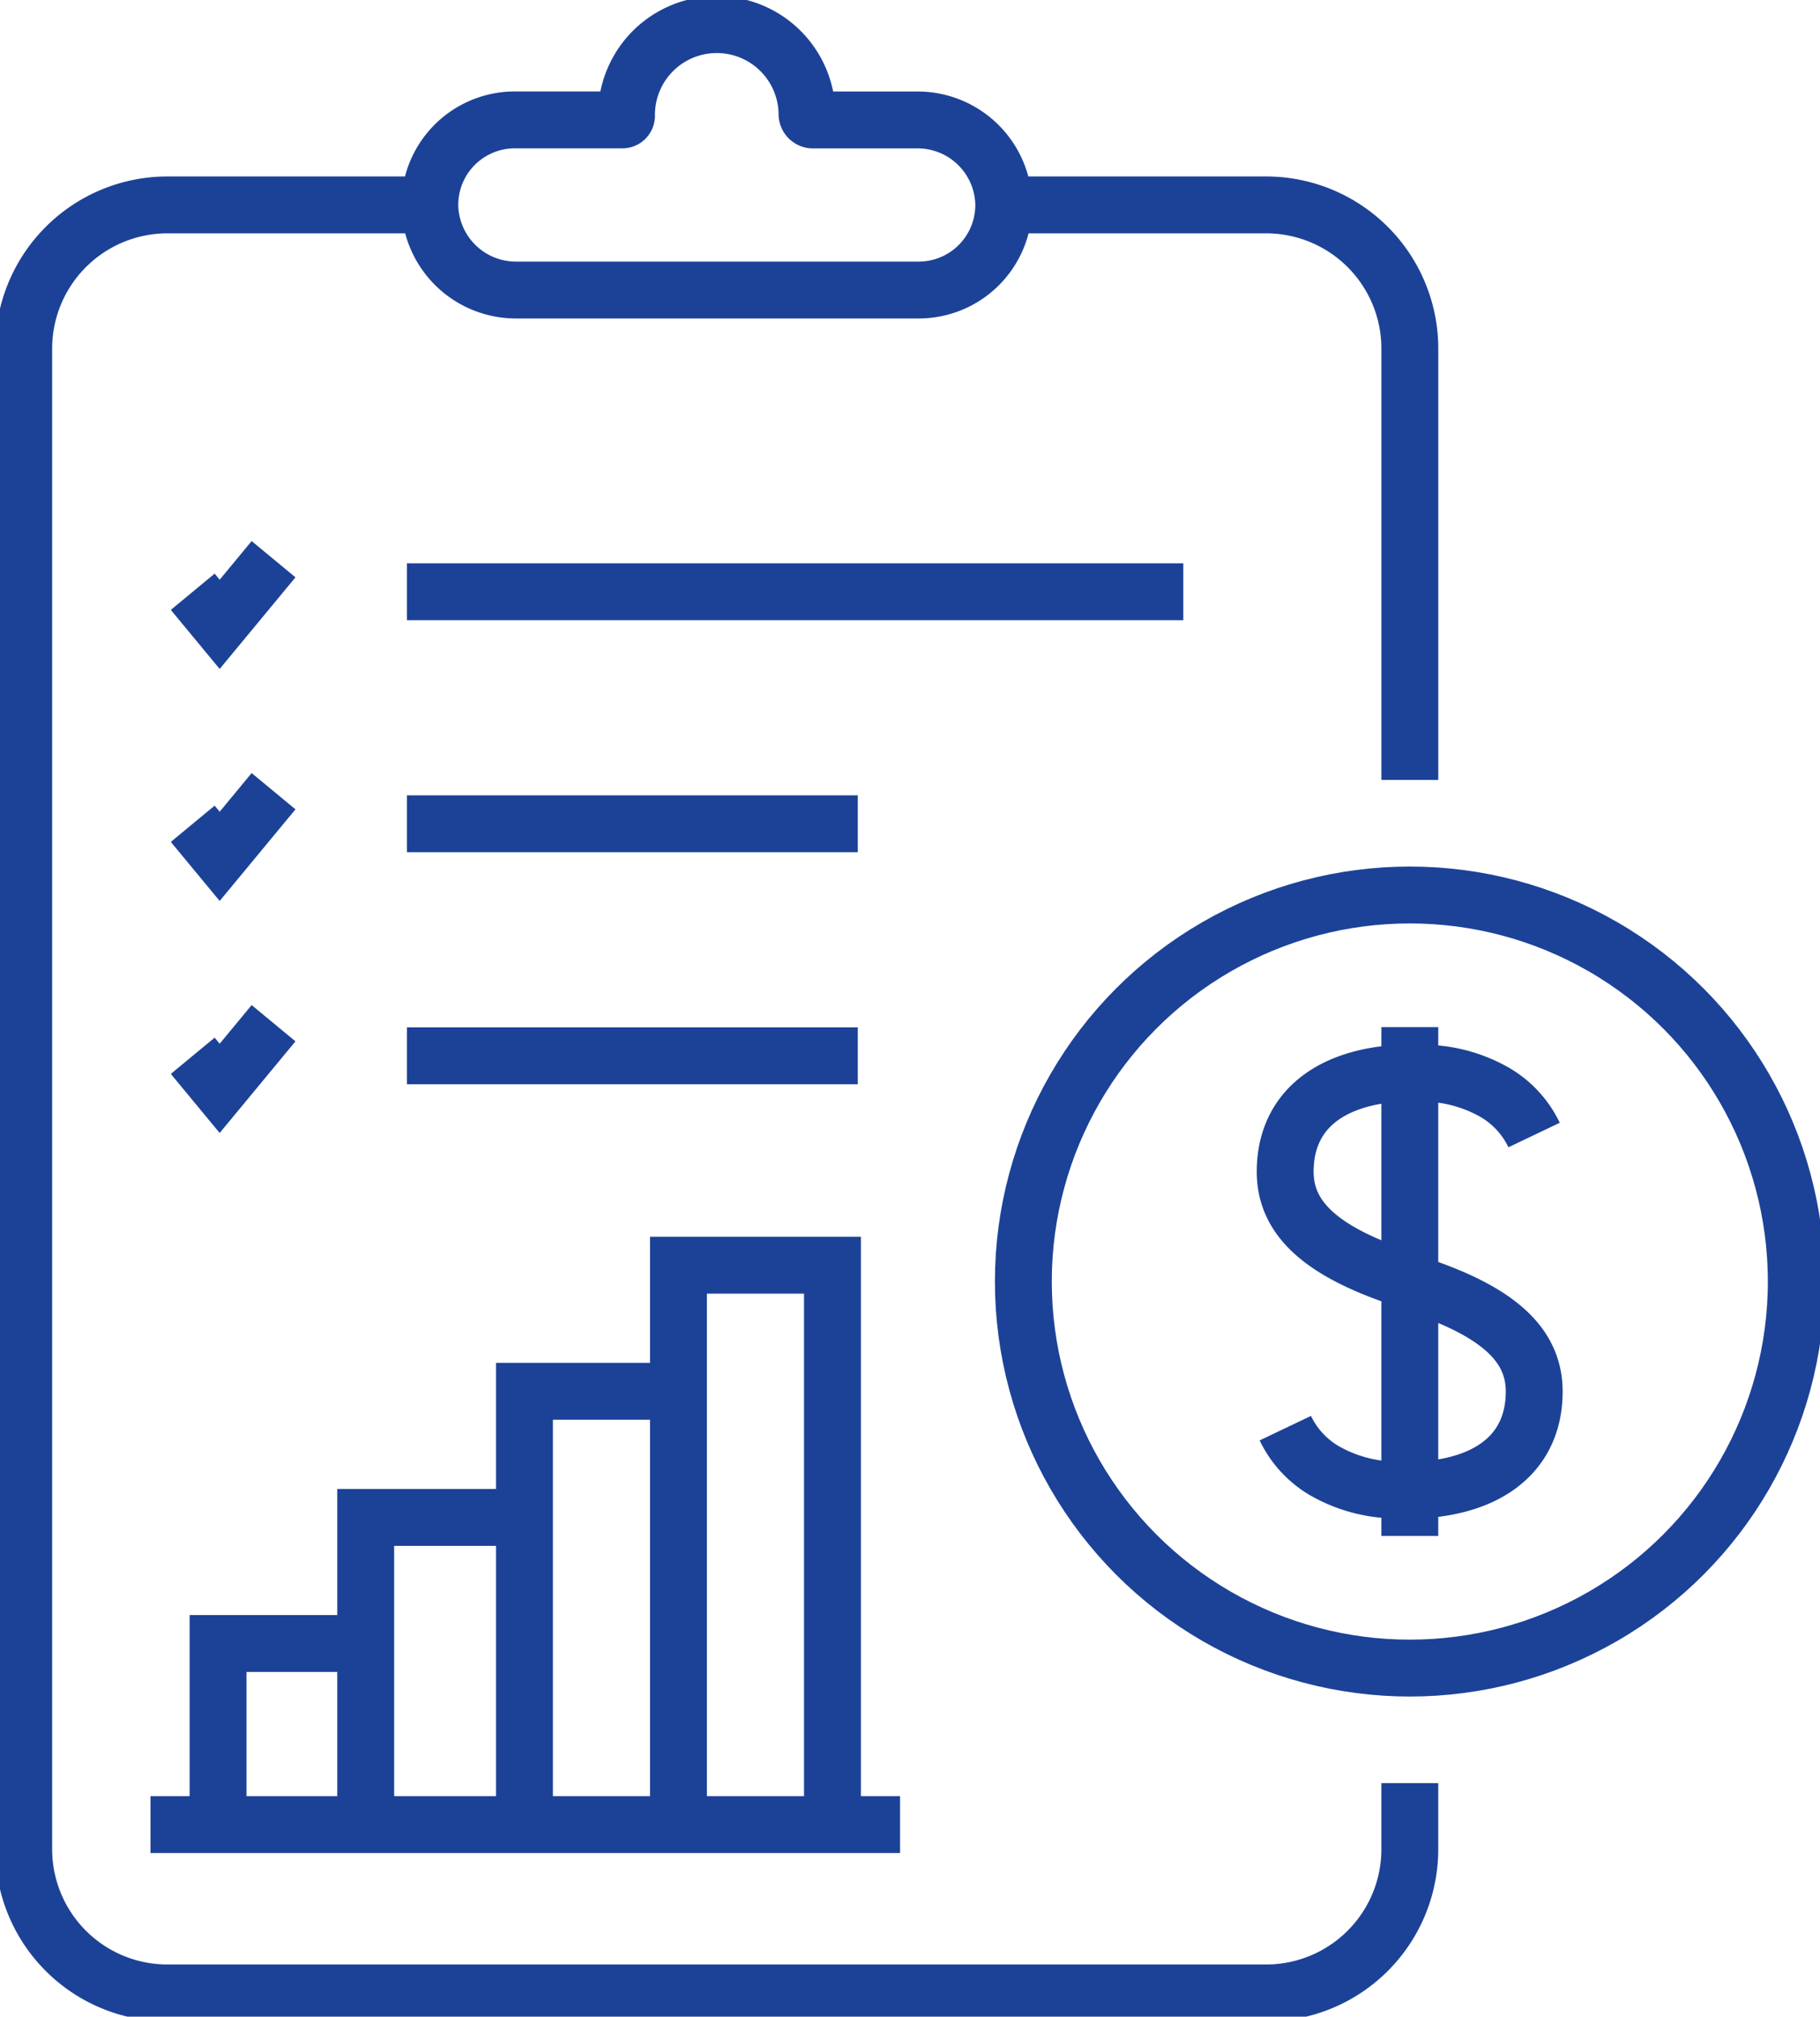
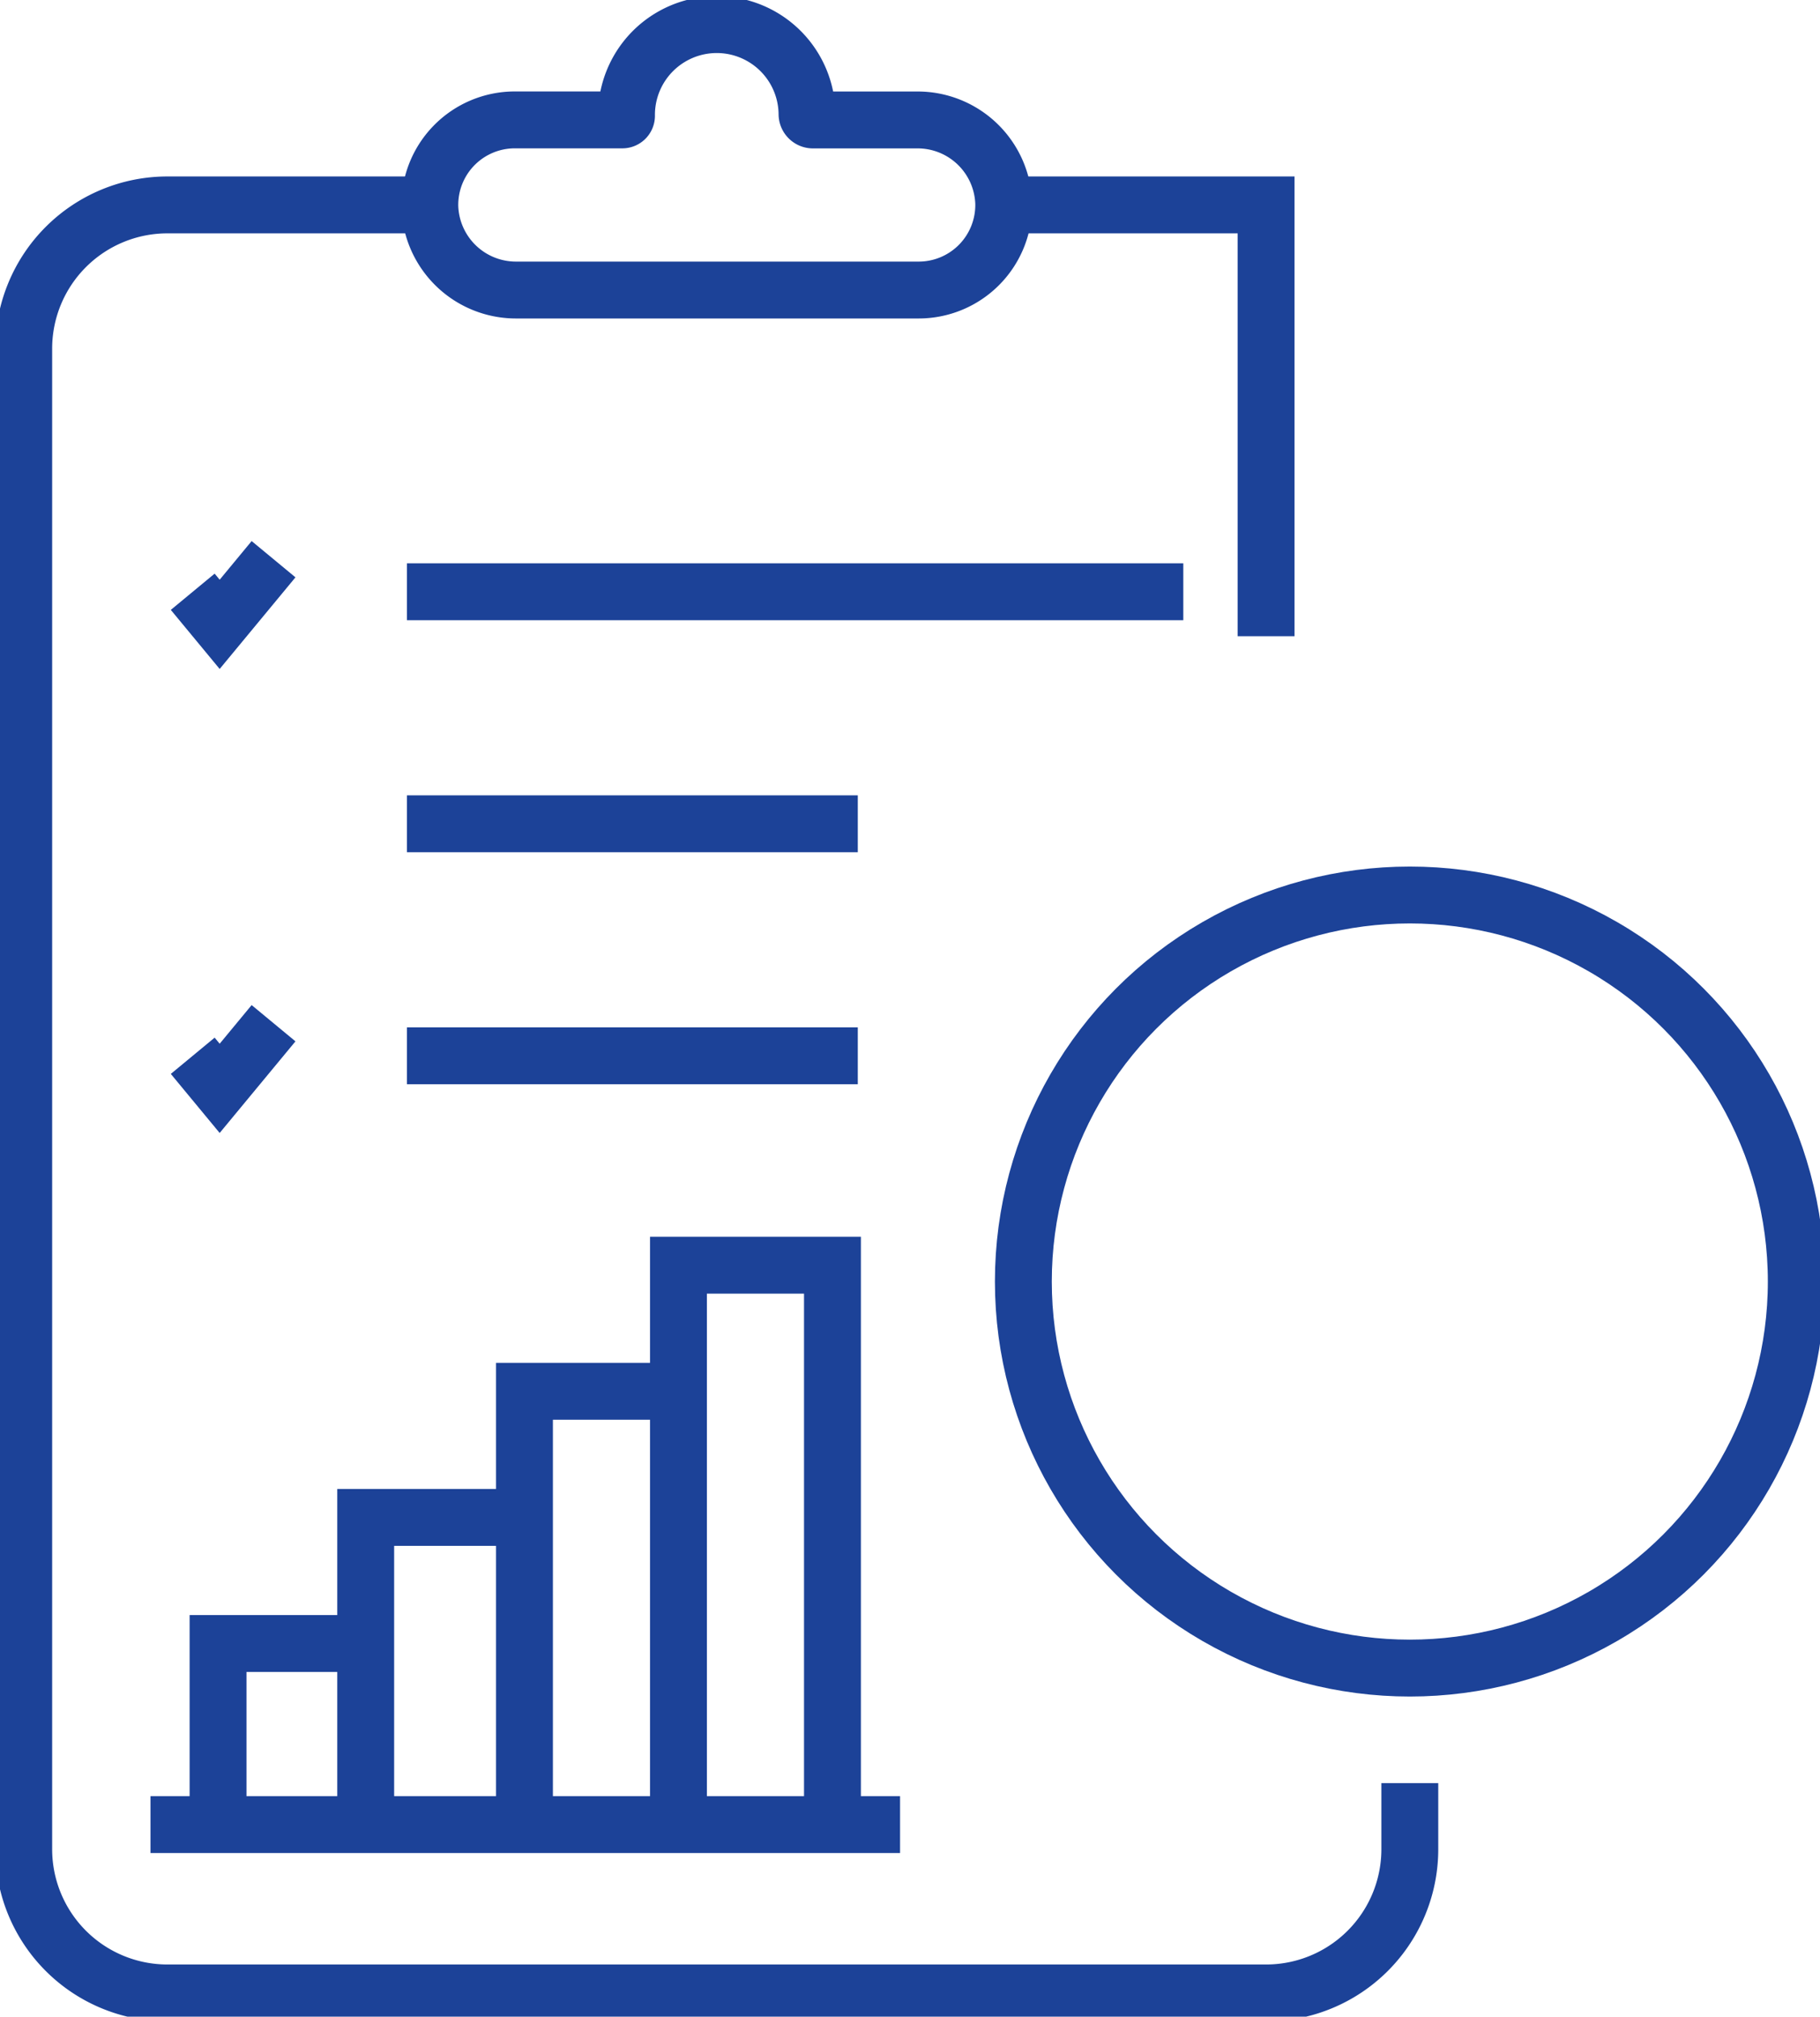
<svg xmlns="http://www.w3.org/2000/svg" width="96" height="106.351" viewBox="0 0 96 106.351">
  <defs>
    <clipPath id="clip-path">
      <rect id="Rectangle_98" data-name="Rectangle 98" width="96" height="106.351" transform="translate(0 0)" fill="none" stroke="#1c4298" stroke-width="3" />
    </clipPath>
  </defs>
  <g id="Group_34" data-name="Group 34" transform="translate(0 -0.004)">
    <g id="Group_33" data-name="Group 33" transform="translate(0 0.004)" clip-path="url(#clip-path)">
      <path id="Path_76" data-name="Path 76" d="M318.926,21.265a4.761,4.761,0,1,0-9.522.095.217.217,0,0,1-.217.217h-5.674a4.483,4.483,0,0,0-4.482,4.6,4.545,4.545,0,0,0,4.576,4.372h21.212a4.486,4.486,0,0,0,4.482-4.593,4.543,4.543,0,0,0-4.573-4.376h-5.489A.312.312,0,0,1,318.926,21.265Z" transform="translate(-276.358 -15.254)" fill="none" stroke="#1c4298" stroke-width="3" />
      <path id="Path_77" data-name="Path 77" d="M89.613,225.767v3.485a7.581,7.581,0,0,1-7.581,7.581H24.081a7.581,7.581,0,0,1-7.581-7.581V150.121a7.581,7.581,0,0,1,7.581-7.581H37.92" transform="translate(-15.249 -131.734)" fill="none" stroke="#1c4298" stroke-width="3" />
-       <path id="Path_78" data-name="Path 78" d="M698.32,142.54h13.84a7.581,7.581,0,0,1,7.582,7.581v22.745" transform="translate(-645.377 -131.734)" fill="none" stroke="#1c4298" stroke-width="3" />
+       <path id="Path_78" data-name="Path 78" d="M698.32,142.54h13.84v22.745" transform="translate(-645.377 -131.734)" fill="none" stroke="#1c4298" stroke-width="3" />
      <line id="Line_14" data-name="Line 14" x2="23.78" transform="translate(21.466 43.443)" fill="none" stroke="#1c4298" stroke-width="3" />
-       <path id="Path_79" data-name="Path 79" d="M138.356,550.36l-2.842,3.435-1.421-1.718" transform="translate(-123.927 -508.635)" fill="none" stroke="#1c4298" stroke-width="3" />
      <line id="Line_15" data-name="Line 15" x2="40.95" transform="translate(21.466 31.207)" fill="none" stroke="#1c4298" stroke-width="3" />
      <path id="Path_80" data-name="Path 80" d="M138.356,388.977l-2.842,3.435-1.421-1.718" transform="translate(-123.927 -359.487)" fill="none" stroke="#1c4298" stroke-width="3" />
      <line id="Line_16" data-name="Line 16" x2="23.78" transform="translate(21.466 55.678)" fill="none" stroke="#1c4298" stroke-width="3" />
      <path id="Path_81" data-name="Path 81" d="M138.356,711.744l-2.842,3.435-1.421-1.718" transform="translate(-123.927 -657.784)" fill="none" stroke="#1c4298" stroke-width="3" />
      <path id="Path_82" data-name="Path 82" d="M151.71,1152.767v-9.549H159.5" transform="translate(-140.208 -1056.546)" fill="none" stroke="#1c4298" stroke-width="3" />
      <path id="Path_83" data-name="Path 83" d="M254.448,1071.7v-16.2h8.373" transform="translate(-235.158 -975.478)" fill="none" stroke="#1c4298" stroke-width="3" />
      <path id="Path_84" data-name="Path 84" d="M364.893,990.63V967.78h8.123" transform="translate(-337.229 -894.409)" fill="none" stroke="#1c4298" stroke-width="3" />
      <path id="Path_85" data-name="Path 85" d="M472.042,909.561v-29.5h8.123v29.5" transform="translate(-436.255 -813.34)" fill="none" stroke="#1c4298" stroke-width="3" />
-       <path id="Path_86" data-name="Path 86" d="M894.257,764.817a5.192,5.192,0,0,0,2.038,2.23,7.71,7.71,0,0,0,3.481,1.024,10.274,10.274,0,0,0,1.709,0h0c3.684-.251,5.9-2.078,5.9-5.187,0-2.247-1.575-3.916-5.2-5.282l-2.735-1.028c-3.624-1.366-5.2-3.036-5.2-5.282,0-3.109,2.221-4.935,5.9-5.187h0a10.275,10.275,0,0,1,1.71,0,7.713,7.713,0,0,1,3.481,1.024,5.194,5.194,0,0,1,2.038,2.23" transform="translate(-826.46 -689.502)" fill="none" stroke="#1c4298" stroke-width="3" />
-       <line id="Line_17" data-name="Line 17" y2="26.834" transform="translate(74.364 54.166)" fill="none" stroke="#1c4298" stroke-width="3" />
      <circle id="Ellipse_7" data-name="Ellipse 7" cx="20.385" cy="20.385" r="20.385" transform="translate(53.979 47.198)" fill="none" stroke="#1c4298" stroke-width="3" />
      <line id="Line_18" data-name="Line 18" x2="39.539" transform="translate(7.937 96.221)" fill="none" stroke="#1c4298" stroke-width="3" />
    </g>
  </g>
</svg>